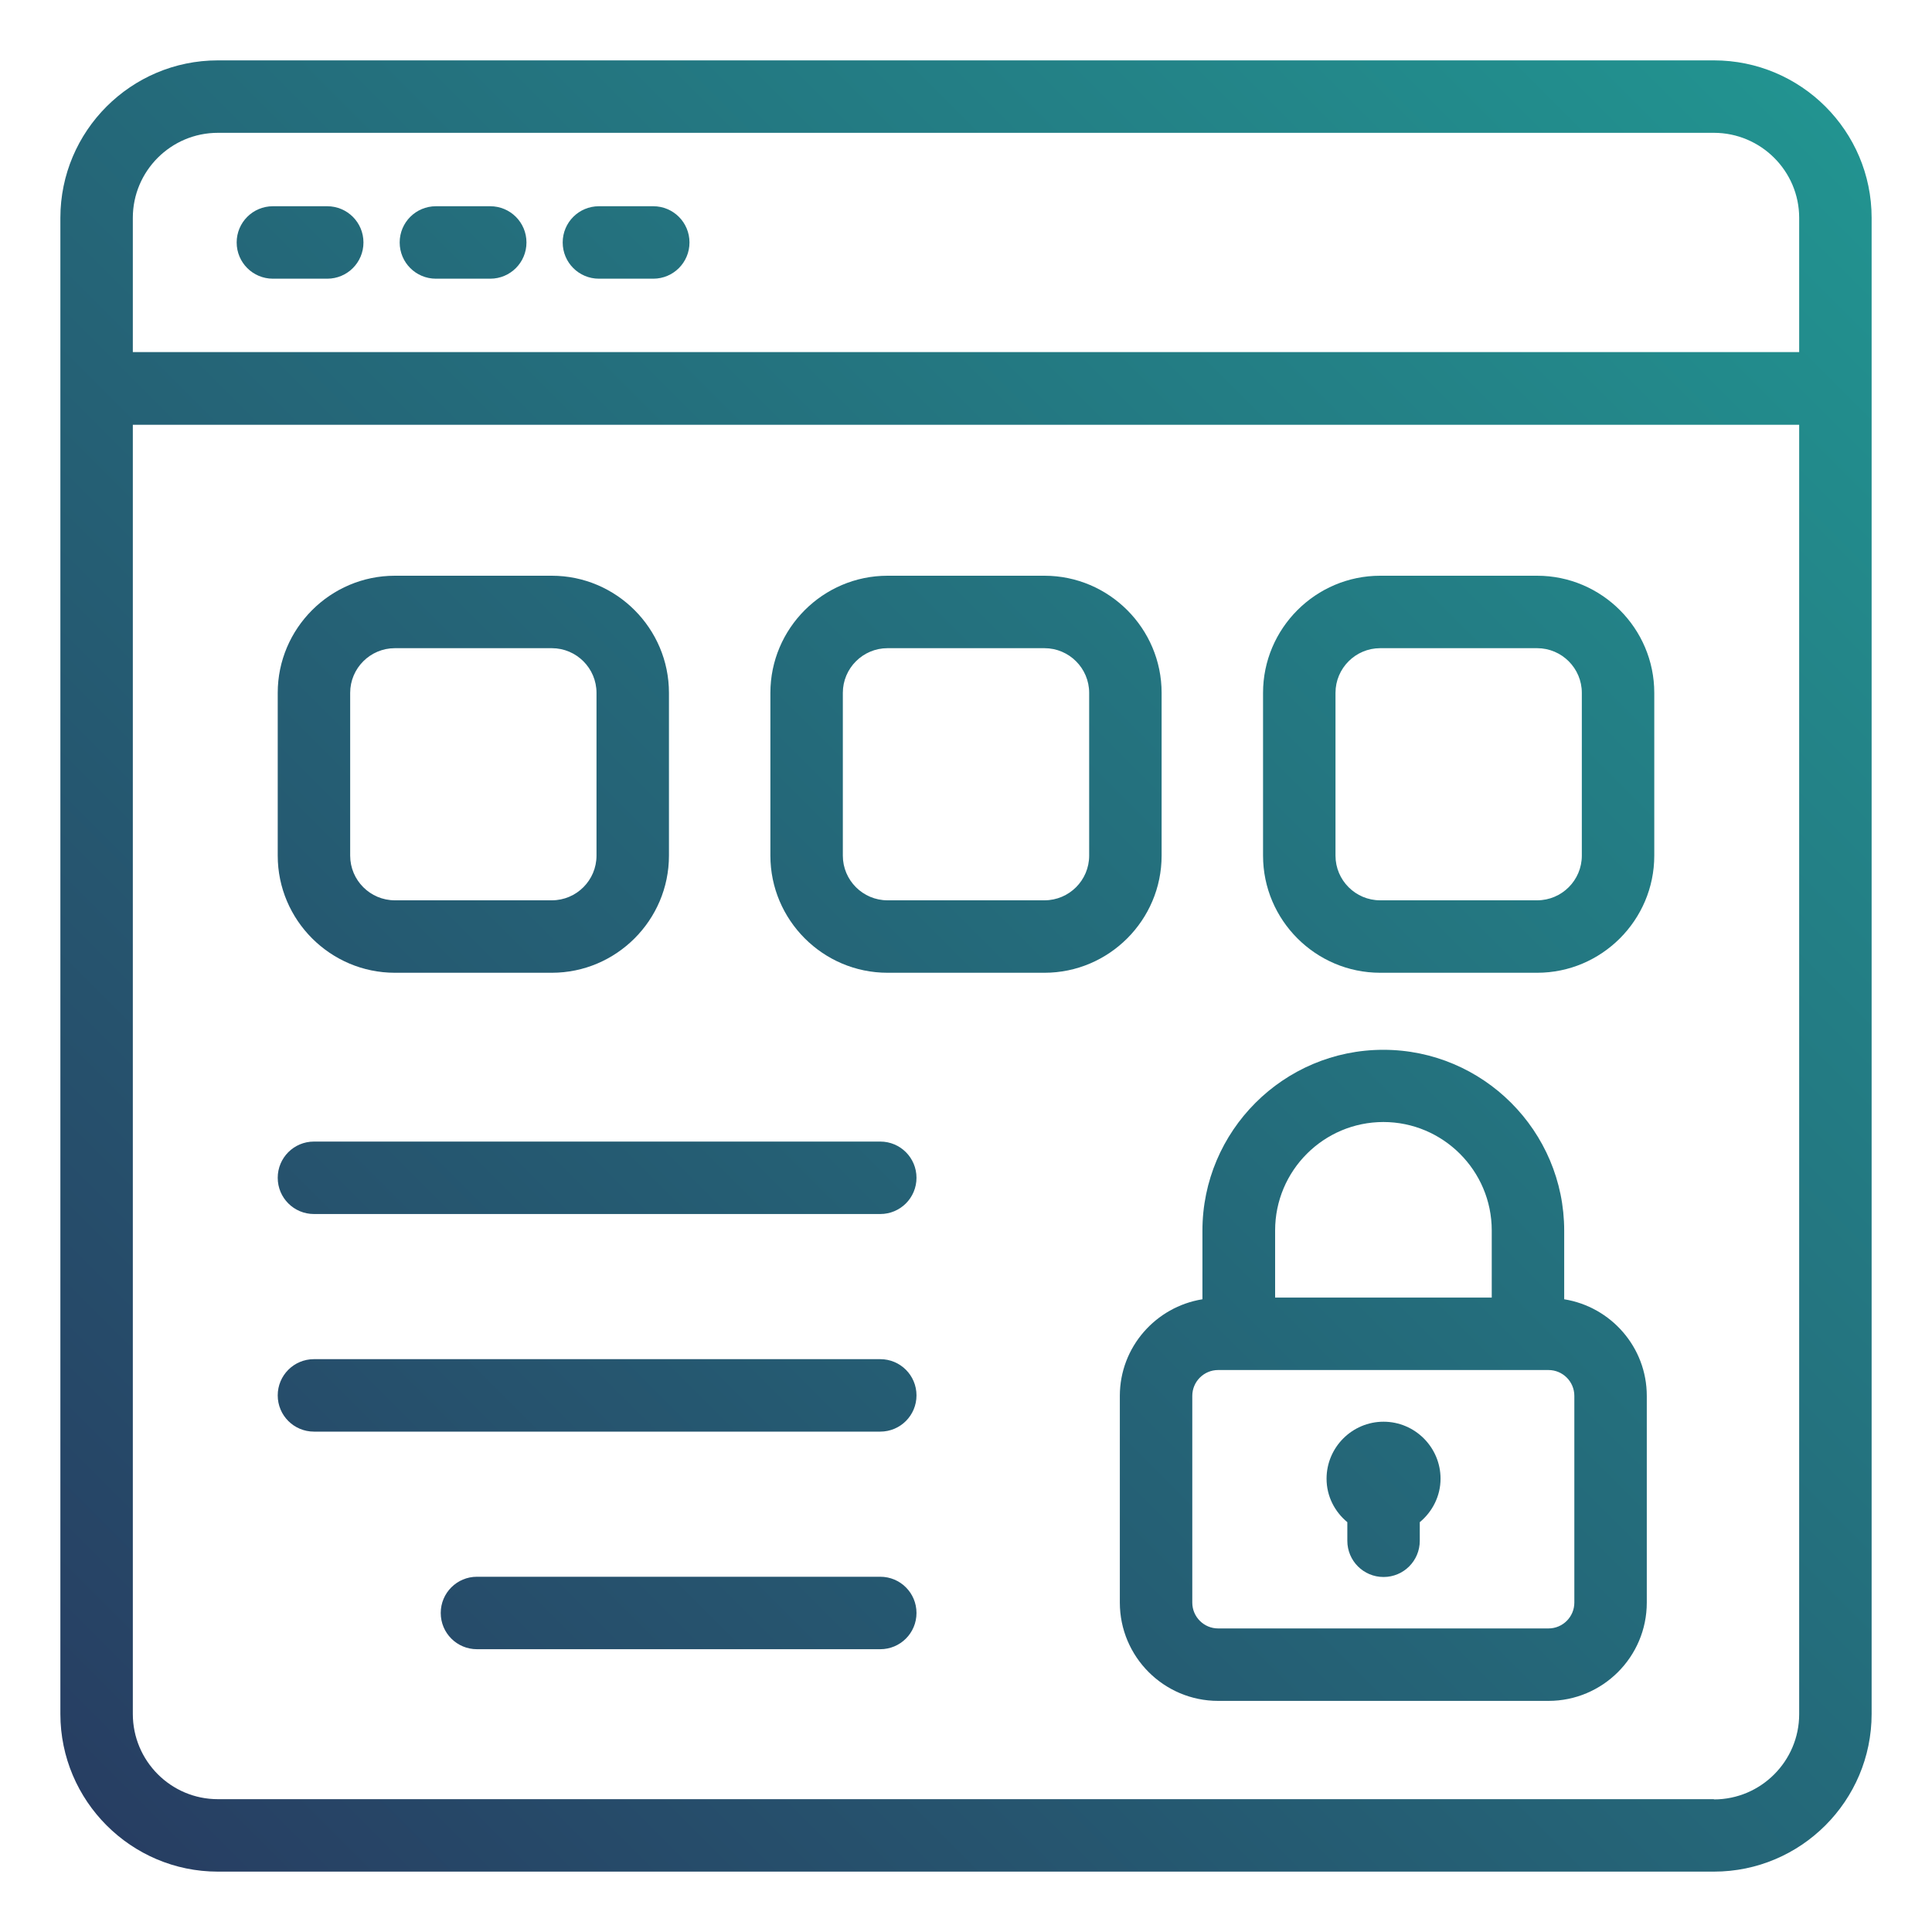
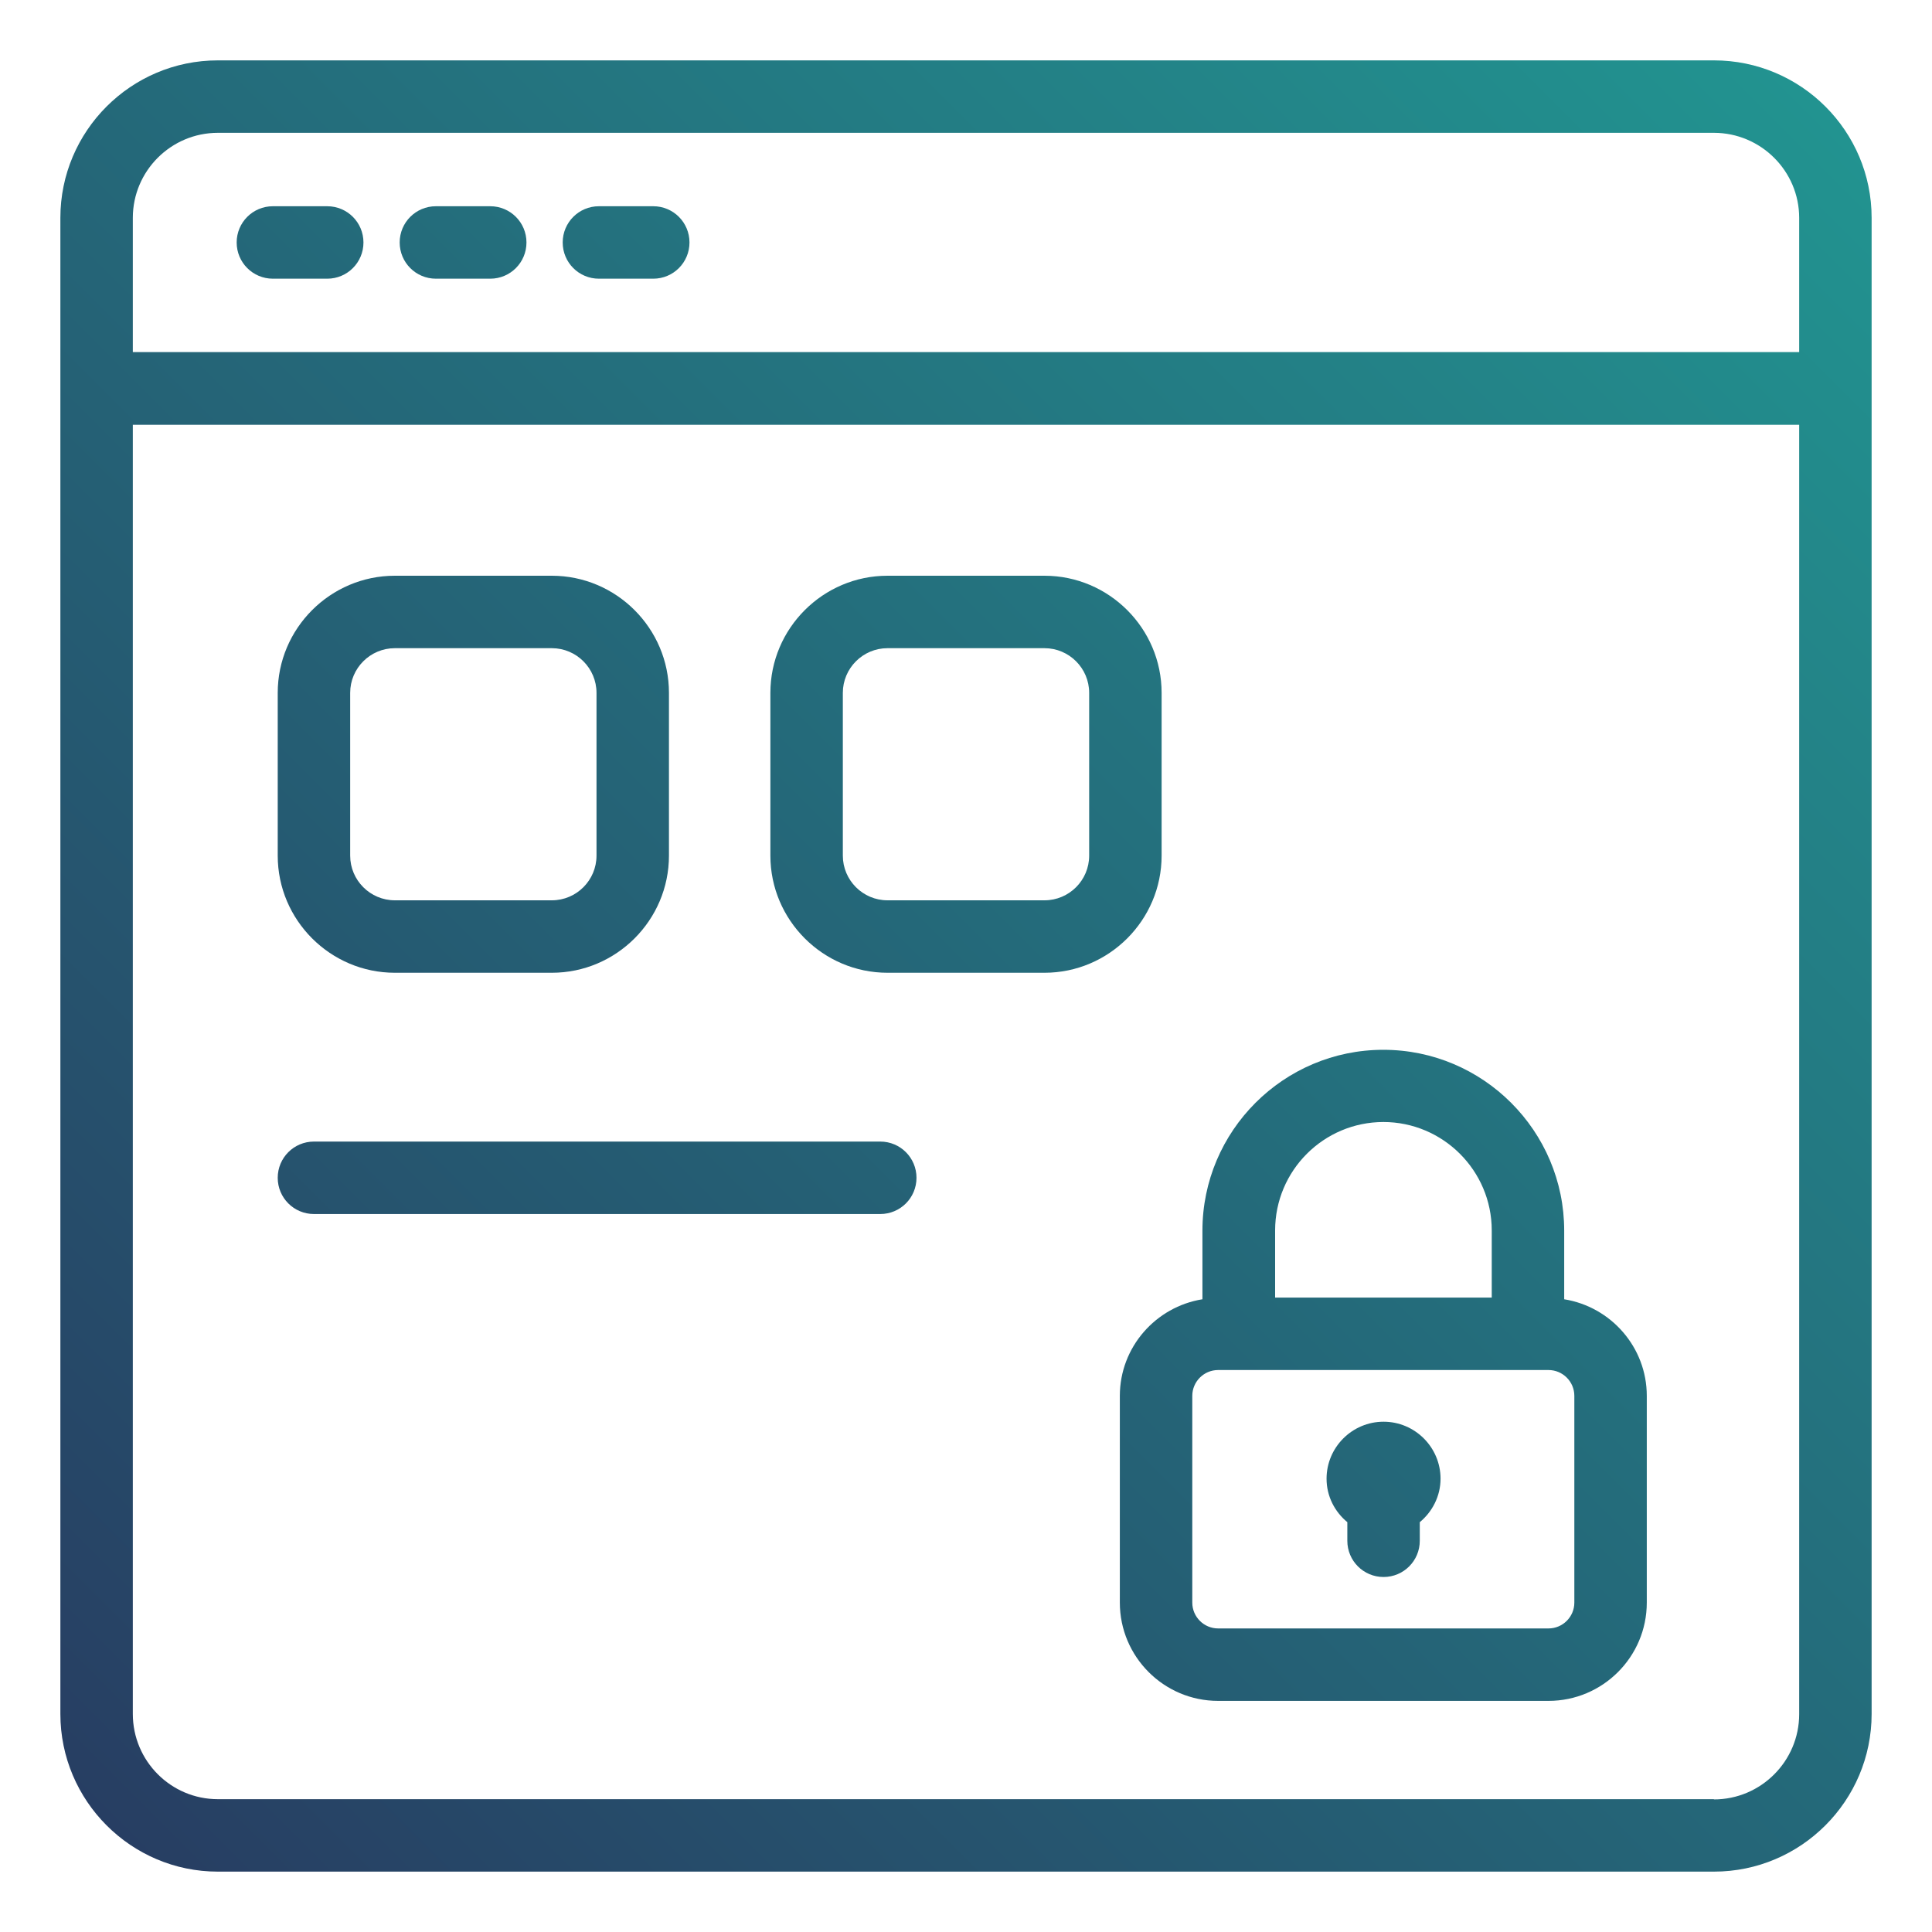
<svg xmlns="http://www.w3.org/2000/svg" xmlns:xlink="http://www.w3.org/1999/xlink" viewBox="0 0 80 80">
  <defs>
    <style>.cls-1{fill:none;}.cls-2{fill:url(#linear-gradient);}.cls-3{fill:url(#linear-gradient-8);}.cls-4{fill:url(#linear-gradient-9);}.cls-5{fill:url(#linear-gradient-3);}.cls-6{fill:url(#linear-gradient-4);}.cls-7{fill:url(#linear-gradient-2);}.cls-8{fill:url(#linear-gradient-6);}.cls-9{fill:url(#linear-gradient-7);}.cls-10{fill:url(#linear-gradient-5);}.cls-11{fill:url(#linear-gradient-12);}.cls-12{fill:url(#linear-gradient-10);}.cls-13{fill:url(#linear-gradient-11);}</style>
    <linearGradient id="linear-gradient" x1="3.52" y1="76.48" x2="88.05" y2="-8.05" gradientUnits="userSpaceOnUse">
      <stop offset="0" stop-color="#273d62" />
      <stop offset="1" stop-color="#21a298" />
    </linearGradient>
    <linearGradient id="linear-gradient-2" x1="-17.3" y1="53.26" x2="66.29" y2="-30.32" xlink:href="#linear-gradient" />
    <linearGradient id="linear-gradient-3" x1="-23.91" y1="46.37" x2="59.67" y2="-37.21" xlink:href="#linear-gradient" />
    <linearGradient id="linear-gradient-4" x1="-20.6" y1="49.82" x2="62.98" y2="-33.76" xlink:href="#linear-gradient" />
    <linearGradient id="linear-gradient-5" x1="1.02" y1="72.48" x2="83.31" y2="-9.81" xlink:href="#linear-gradient" />
    <linearGradient id="linear-gradient-6" x1="5.26" y1="77.25" x2="87.55" y2="-5.04" xlink:href="#linear-gradient" />
    <linearGradient id="linear-gradient-7" x1="11.15" y1="83.73" x2="93.57" y2="1.32" xlink:href="#linear-gradient" />
    <linearGradient id="linear-gradient-8" x1="-10.2" y1="61.86" x2="74.34" y2="-22.69" xlink:href="#linear-gradient" />
    <linearGradient id="linear-gradient-9" x1="-.33" y1="72.39" x2="84.22" y2="-12.16" xlink:href="#linear-gradient" />
    <linearGradient id="linear-gradient-10" x1="9.54" y1="82.92" x2="94.09" y2="-1.63" xlink:href="#linear-gradient" />
    <linearGradient id="linear-gradient-11" x1="22.12" y1="97.07" x2="107.51" y2="11.68" xlink:href="#linear-gradient" />
    <linearGradient id="linear-gradient-12" x1="21.21" y1="95.73" x2="106.35" y2="10.6" xlink:href="#linear-gradient" />
  </defs>
  <g id="Gradient_-_SaaS_apps_Single_Platform_copy">
    <path class="cls-2" d="m70.97,2.5H9.02c-3.6,0-6.52,2.93-6.52,6.52v61.95c0,3.6,2.93,6.53,6.52,6.53h61.95c3.6,0,6.53-2.93,6.53-6.53V9.02c0-3.6-2.93-6.52-6.53-6.52ZM9.02,5.5h61.95c1.94,0,3.53,1.58,3.53,3.52v5.56H5.5v-5.56c0-1.94,1.58-3.52,3.52-3.52Zm61.95,69H9.02c-1.94,0-3.52-1.58-3.52-3.53V17.59h69v53.39c0,1.94-1.58,3.53-3.53,3.53Z" />
    <path class="cls-7" d="m24.8,11.54h2.25c.83,0,1.5-.67,1.5-1.5s-.67-1.5-1.5-1.5h-2.25c-.83,0-1.5.67-1.5,1.5s.67,1.5,1.5,1.5Z" />
    <path class="cls-5" d="m11.3,11.54h2.25c.83,0,1.5-.67,1.5-1.5s-.67-1.5-1.5-1.5h-2.25c-.83,0-1.5.67-1.5,1.5s.67,1.5,1.5,1.5Z" />
    <path class="cls-6" d="m18.05,11.54h2.25c.83,0,1.5-.67,1.5-1.5s-.67-1.5-1.5-1.5h-2.25c-.83,0-1.5.67-1.5,1.5s.67,1.5,1.5,1.5Z" />
    <path class="cls-10" d="m36.45,47.27H13c-.83,0-1.5.67-1.5,1.5s.67,1.5,1.5,1.5h23.45c.83,0,1.5-.67,1.5-1.5s-.67-1.5-1.5-1.5Z" />
-     <path class="cls-8" d="m36.45,56.28H13c-.83,0-1.5.67-1.5,1.5s.67,1.5,1.5,1.5h23.45c.83,0,1.5-.67,1.5-1.5s-.67-1.5-1.5-1.5Z" />
-     <path class="cls-9" d="m36.45,65.29h-16.7c-.83,0-1.5.67-1.5,1.5s.67,1.5,1.5,1.5h16.7c.83,0,1.5-.67,1.5-1.5s-.67-1.5-1.5-1.5Z" />
    <path class="cls-3" d="m16.35,40.28h6.5c2.67,0,4.85-2.18,4.85-4.85v-6.74c0-2.67-2.18-4.85-4.85-4.85h-6.5c-2.67,0-4.85,2.18-4.85,4.85v6.74c0,2.67,2.18,4.85,4.85,4.85Zm-1.85-11.59c0-1.02.83-1.85,1.85-1.85h6.5c1.02,0,1.85.83,1.85,1.85v6.74c0,1.02-.83,1.85-1.85,1.85h-6.5c-1.02,0-1.85-.83-1.85-1.85v-6.74Z" />
    <path class="cls-4" d="m48.1,35.43v-6.74c0-2.67-2.18-4.85-4.85-4.85h-6.5c-2.67,0-4.85,2.18-4.85,4.85v6.74c0,2.67,2.18,4.85,4.85,4.85h6.5c2.67,0,4.85-2.18,4.85-4.85Zm-3,0c0,1.02-.83,1.85-1.85,1.85h-6.5c-1.02,0-1.85-.83-1.85-1.85v-6.74c0-1.02.83-1.85,1.85-1.85h6.5c1.02,0,1.85.83,1.85,1.85v6.74Z" />
-     <path class="cls-12" d="m63.65,23.84h-6.5c-2.67,0-4.85,2.18-4.85,4.85v6.74c0,2.67,2.18,4.85,4.85,4.85h6.5c2.67,0,4.85-2.18,4.85-4.85v-6.74c0-2.67-2.18-4.85-4.85-4.85Zm1.85,11.59c0,1.02-.83,1.85-1.85,1.85h-6.5c-1.02,0-1.85-.83-1.85-1.85v-6.74c0-1.02.83-1.85,1.85-1.85h6.5c1.02,0,1.85.83,1.85,1.85v6.74Z" />
    <path class="cls-13" d="m57.29,58.87c-1.3,0-2.36,1.06-2.36,2.36,0,.73.34,1.37.86,1.8v.77c0,.83.67,1.5,1.5,1.5s1.5-.67,1.5-1.5v-.77c.52-.43.86-1.08.86-1.8,0-1.3-1.06-2.36-2.36-2.36Z" />
    <path class="cls-11" d="m64.77,53.8v-2.84c0-4.13-3.36-7.49-7.49-7.49s-7.49,3.36-7.49,7.49v2.84c-1.93.31-3.42,1.98-3.42,4v8.56c0,2.24,1.82,4.07,4.07,4.07h13.68c2.24,0,4.07-1.82,4.07-4.07v-8.56c0-2.02-1.49-3.69-3.42-4Zm-7.49-7.34c2.47,0,4.49,2.01,4.49,4.49v2.78h-8.97v-2.78c0-2.48,2.01-4.49,4.49-4.49Zm7.91,19.9c0,.59-.48,1.07-1.07,1.07h-13.68c-.59,0-1.07-.48-1.07-1.07v-8.56c0-.59.48-1.07,1.07-1.07h13.68c.59,0,1.07.48,1.07,1.07v8.56Z" />
  </g>
  <g id="guides">
-     <rect class="cls-1" x="1" y="1" width="77" height="77" />
-   </g>
+     </g>
</svg>